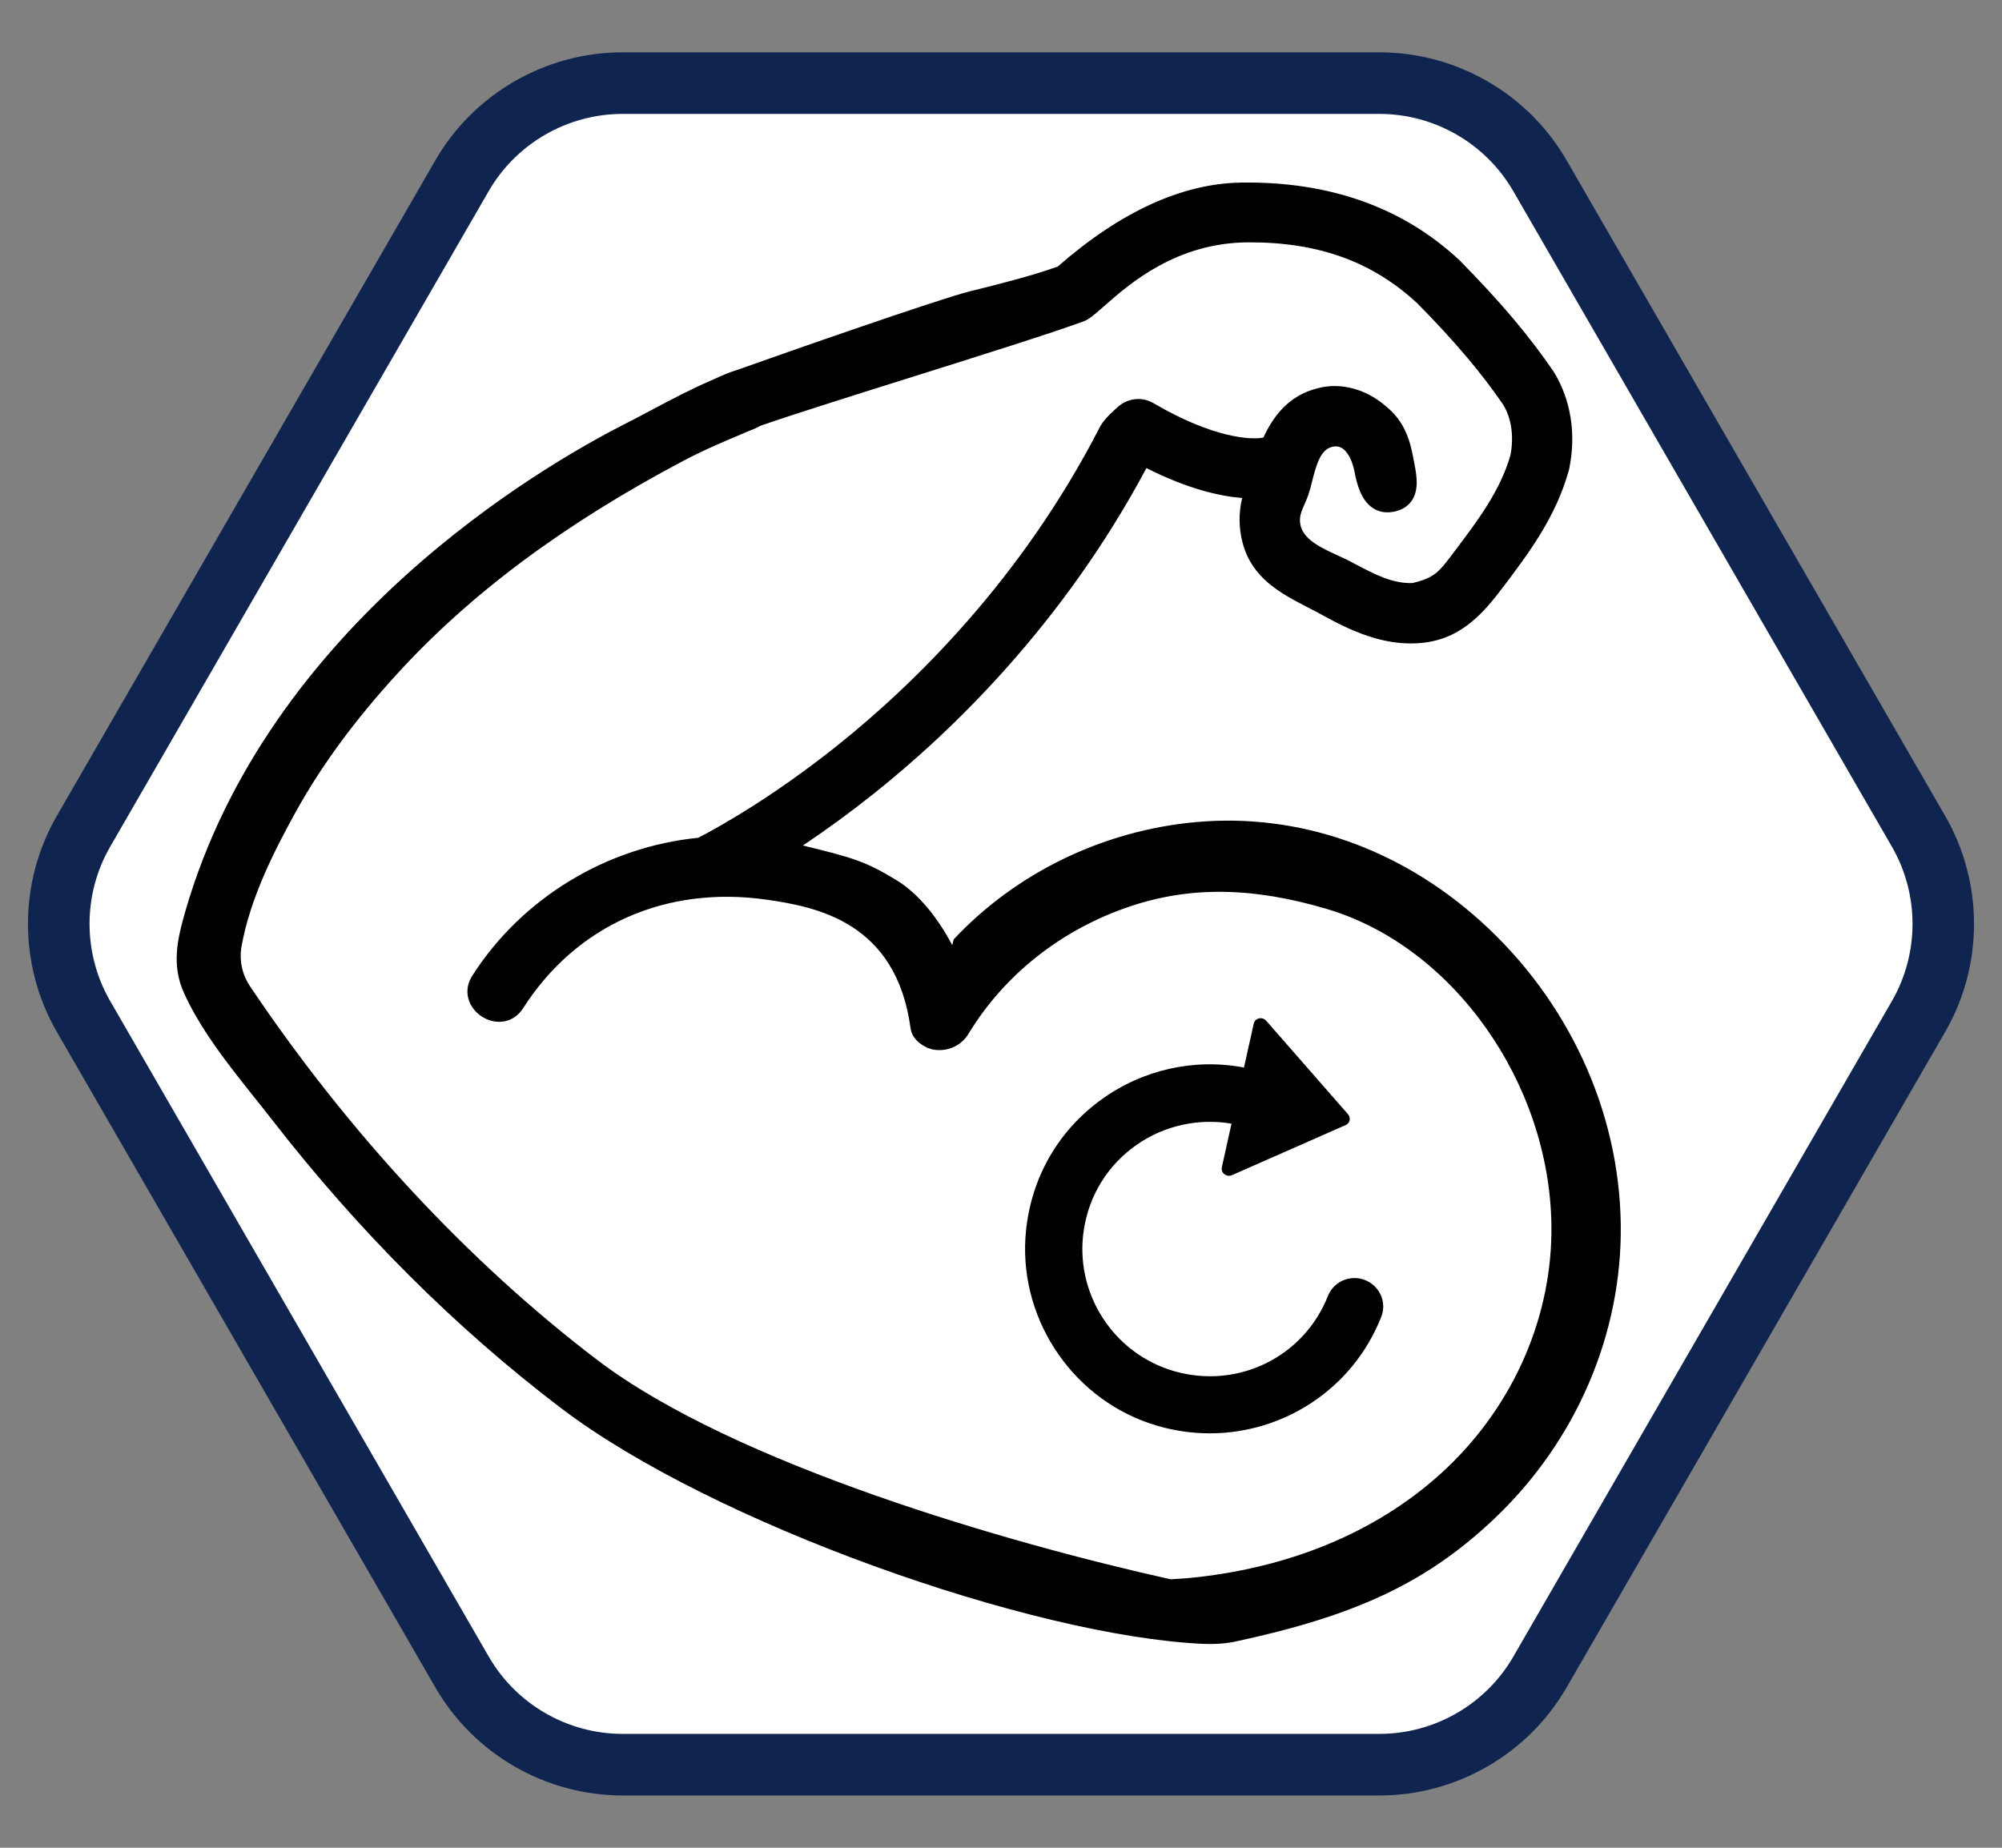
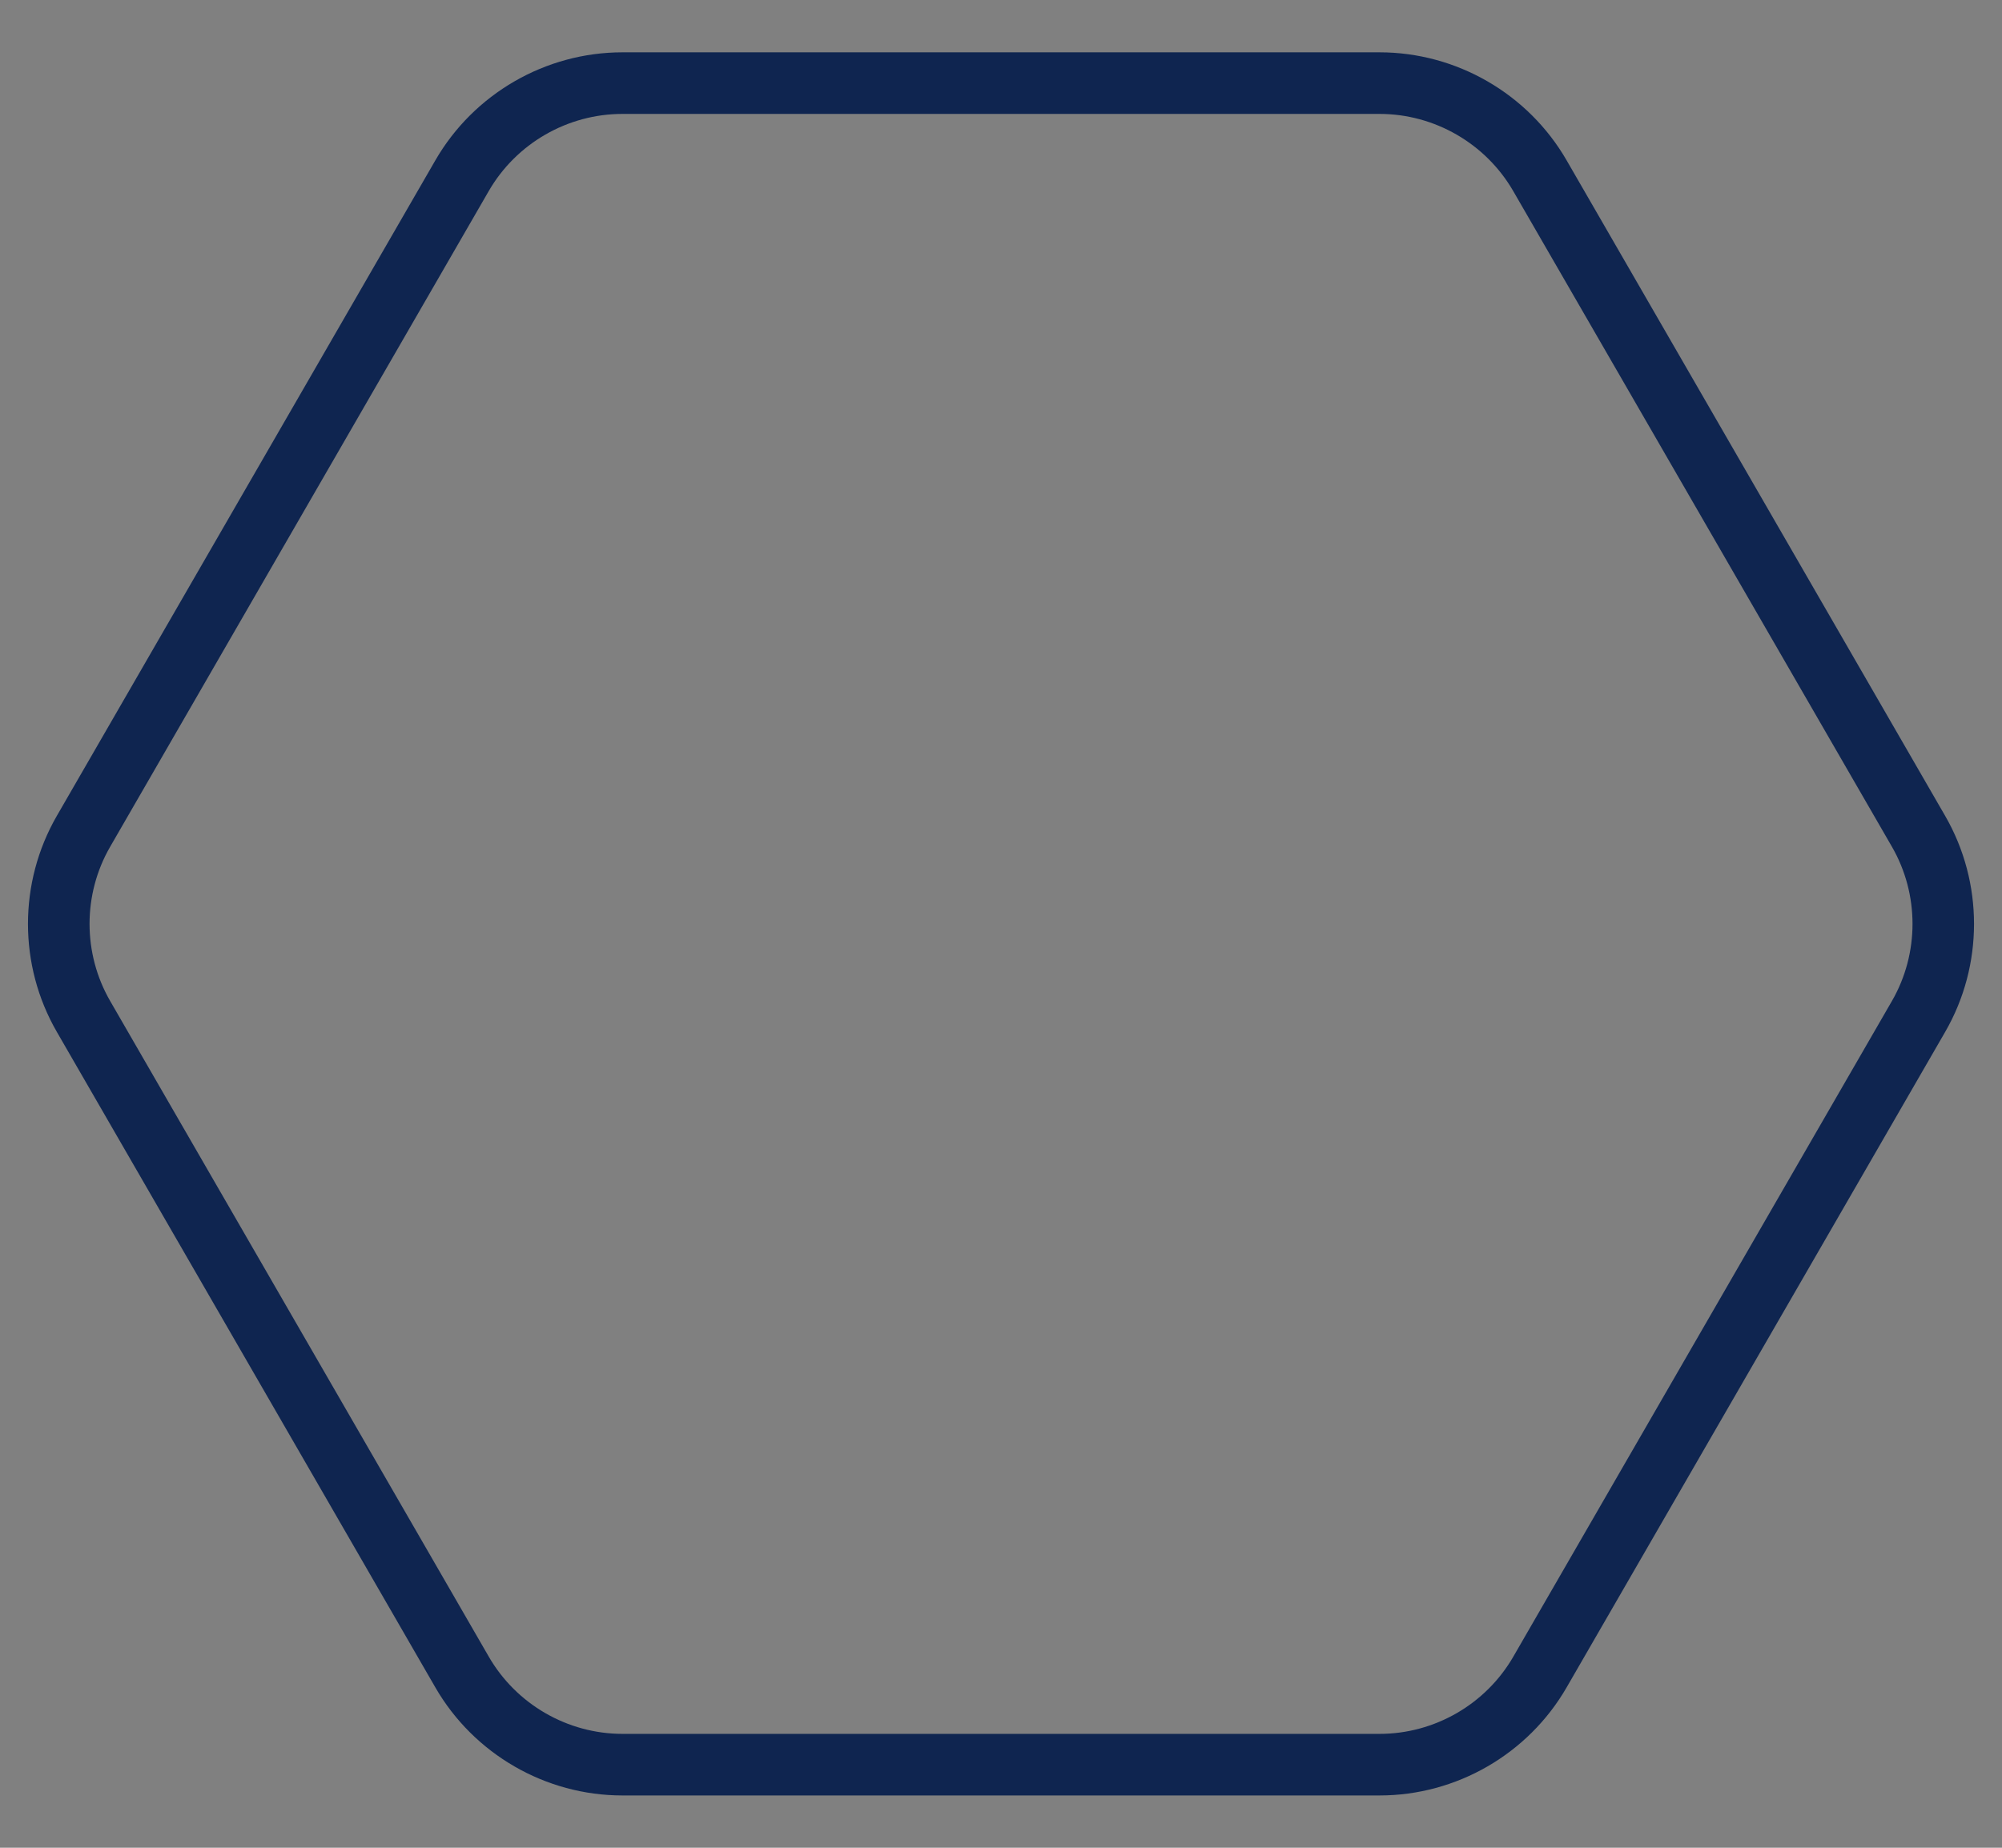
<svg xmlns="http://www.w3.org/2000/svg" version="1.1" id="Vrstva_1" x="0px" y="0px" viewBox="0 0 65 60" style="enable-background:new 0 0 65 60;" xml:space="preserve">
  <rect x="0" y="0" width="65" height="60" fill="#808080" stroke="none" />
  <style type="text/css">
	.st0{fill:#FFFFFF;}
	.st1{fill:url(#SVGID_1_);}
</style>
  <g>
    <g>
-       <path class="st0" d="M44.79,2.699H20.21c-2.149,0-4.134,1.146-5.208,3.007L2.711,26.993    c-1.074,1.861-1.074,4.153,0,6.014l12.29,21.287    c1.074,1.861,3.06,3.007,5.208,3.007h24.581c2.149,0,4.134-1.146,5.208-3.007    l12.29-21.287c1.074-1.861,1.074-4.153,0-6.014L49.998,5.706    C48.924,3.845,46.939,2.699,44.79,2.699z" />
      <linearGradient id="SVGID_1_" gradientUnits="userSpaceOnUse" x1="0.909" y1="-106" x2="64.092" y2="-106" gradientTransform="matrix(1 0 0 -1 0 -76)">
        <stop offset="0" style="stop-color:#0F2550" />
        <stop offset="1" style="stop-color:#0F2550" />
      </linearGradient>
      <path class="st1" d="M44.79,58.302H20.209c-2.498,0-4.825-1.344-6.074-3.508L1.845,33.507    c-1.249-2.163-1.249-4.85,0-7.014L14.135,5.206    c1.249-2.163,3.576-3.507,6.074-3.507h24.581c2.498,0,4.825,1.344,6.074,3.507    l12.291,21.288c1.249,2.164,1.249,4.851,0,7.014L50.864,54.794    C49.615,56.958,47.288,58.302,44.79,58.302z M20.209,3.699    c-1.786,0-3.449,0.96-4.342,2.507L3.578,27.493    c-0.894,1.546-0.894,3.467-0,5.014l12.291,21.287    c0.893,1.547,2.556,2.508,4.342,2.508h24.581c1.785,0,3.449-0.961,4.342-2.508    l12.291-21.287c0.893-1.546,0.893-3.467,0-5.014L49.132,6.206    c-0.893-1.546-2.557-2.507-4.342-2.507H20.209z" />
    </g>
  </g>
  <g>
-     <path d="M48.067,29.907c-2.632-2.371-5.913-3.513-9.236-3.212   c-3.022,0.272-5.848,1.653-7.867,3.808l-0.047,0.187   c-0.256-0.489-0.885-1.544-1.805-2.106c-1.029-0.629-1.458-0.74-3.044-1.129   c0.782-0.523,1.558-1.091,2.313-1.693c2.559-2.041,6.151-5.52,8.841-10.563   c1.341,0.68,2.383,0.914,3.107,0.972c-0.116,0.487-0.11,0.987,0.018,1.465   c0.309,1.152,1.238,1.634,2.137,2.099c0.154,0.08,0.309,0.16,0.46,0.243   c0.924,0.51,1.935,0.973,3.068,0.91c1.367-0.074,2.111-0.922,2.816-1.858   c0.821-1.091,1.67-2.219,2.099-3.724l0.021-0.08   c0.231-1.129,0.061-2.236-0.504-3.157c-0.785-1.152-1.719-2.26-3.057-3.618   c-1.838-1.718-4.225-2.567-7.095-2.522c-1.916,0.03-3.917,0.947-5.95,2.727   c-0.898,0.318-1.84,0.552-2.845,0.802c-1.022,0.254-6.066,2.02-7.549,2.55   c-0.25,0.072-0.487,0.179-0.678,0.265l-0.187,0.084   c-0.656,0.281-1.292,0.619-1.906,0.945c-0.293,0.156-0.587,0.312-0.883,0.462   c-2.672,1.358-11.597,6.512-14.282,15.846c-0.262,0.913-0.446,1.743-0.032,2.648   c0.423,0.929,1.045,1.8,1.699,2.642c0.2,0.258,0.403,0.513,0.605,0.766   c0.191,0.239,0.379,0.475,0.559,0.707c2.799,3.604,5.949,6.749,9.365,9.346   c4.929,3.75,15.288,7.4,20.83,7.659c0.493,0.023,0.876-0.032,1.017-0.062   c3.937-0.841,6.254-1.907,8.467-4.006l0-0   c2.655-2.52,4.15-6.005,4.1-9.56C52.572,36.058,50.912,32.472,48.067,29.907z    M46.97,47.673c-2.065,1.96-4.878,3.185-8.134,3.545   c-0.27,0.03-0.548,0.048-0.825,0.065c-5.269-1.169-14.181-3.746-18.618-7.122   c-4.182-3.183-8.083-7.381-11.275-12.134c-0.259-0.386-0.356-0.849-0.275-1.303   c0.28-1.551,1.05-3.08,1.766-4.372c0.823-1.485,1.889-2.938,3.259-4.442   c2.393-2.626,5.451-4.904,9.347-6.961c0.648-0.342,1.3-0.616,1.989-0.906   l0.336-0.141c0.051-0.022,0.114-0.054,0.176-0.086   c1.105-0.382,3.035-0.989,4.914-1.58c2.22-0.698,4.516-1.42,5.559-1.804   c0.174-0.064,0.37-0.236,0.666-0.497c0.817-0.72,2.339-2.059,4.684-2.066   c2.28-0.007,4.028,0.63,5.492,1.994c1.213,1.233,2.07,2.25,2.776,3.28   c0.27,0.448,0.35,1.04,0.233,1.642c-0.334,1.15-1.034,2.081-1.776,3.066   l-0.045,0.06c-0.513,0.682-0.635,0.845-1.359,1.022   c-0.649,0.021-1.222-0.281-1.829-0.601l-0.219-0.115   c-0.115-0.059-0.243-0.118-0.376-0.179c-0.545-0.25-1.164-0.533-1.224-1.052   c-0.027-0.226,0.044-0.385,0.14-0.605c0.044-0.099,0.088-0.201,0.127-0.313   c0.043-0.125,0.081-0.274,0.121-0.433c0.147-0.587,0.289-1.043,0.655-1.126   c0.127-0.029,0.231-0.013,0.326,0.049c0.213,0.139,0.343,0.479,0.395,0.75   c0.085,0.446,0.223,0.935,0.588,1.183c0.197,0.134,0.43,0.176,0.691,0.125   c0.406-0.079,0.663-0.34,0.726-0.738c0.046-0.291-0.017-0.614-0.081-0.938   c-0.098-0.514-0.231-1.217-0.926-1.768c-0.65-0.555-1.478-0.764-2.209-0.56   c-0.957,0.242-1.442,0.944-1.746,1.596c-0.395,0.083-1.63,0.02-3.57-1.118   c-0.354-0.208-0.805-0.169-1.122,0.096c-0.11,0.093-0.481,0.415-0.612,0.672   c-2.541,4.95-6.035,8.356-8.519,10.342c-2.087,1.669-3.826,2.641-4.524,3.004   c-2.992,0.297-5.731,1.967-7.336,4.476c-0.252,0.395-0.181,0.798,0.042,1.086   c0.075,0.097,0.168,0.181,0.272,0.247c0.409,0.262,0.999,0.25,1.337-0.278   c1.738-2.717,4.657-3.982,7.895-3.522c1.673,0.237,4.22,0.751,4.682,4.176   c0.039,0.286,0.254,0.493,0.511,0.614l-0.002,0.009   c0.016,0.006,0.033,0.009,0.049,0.015c0.012,0.005,0.023,0.013,0.036,0.018   l0.003-0.006c0.051,0.018,0.1,0.038,0.155,0.046   c0.461,0.07,0.894-0.129,1.13-0.518c1.164-1.919,3.021-3.386,5.232-4.131   c1.964-0.663,4.004-0.636,6.419,0.085c4.08,1.217,7.21,5.628,7.274,10.26   C50.409,42.71,49.17,45.586,46.97,47.673z" />
-   </g>
-   <path d="M44.803,41.997c-0.128-0.241-0.355-0.414-0.622-0.474  c-0.452-0.097-0.899,0.137-1.067,0.562c-0.788,1.985-2.933,3.035-4.995,2.438  c-1.983-0.574-3.243-2.546-2.93-4.586c0.172-1.131,0.783-2.113,1.72-2.766  c0.893-0.623,2.007-0.867,3.075-0.684l-0.314,1.418  c-0.018,0.081,0.011,0.166,0.079,0.22c0.071,0.057,0.168,0.073,0.251,0.034  l3.693-1.627c0.064-0.03,0.111-0.086,0.126-0.154  c0.015-0.069-0.003-0.139-0.05-0.194l-2.657-3.037  c-0.061-0.069-0.154-0.101-0.242-0.075c-0.083,0.021-0.146,0.084-0.164,0.166  l-0.317,1.427c-1.62-0.31-3.305,0.073-4.644,1.049  c-1.388,1.011-2.251,2.513-2.431,4.232c-0.289,2.74,1.394,5.376,4.001,6.269  c0.65,0.222,1.312,0.328,1.963,0.328c2.399,0,4.645-1.44,5.569-3.785  C44.944,42.511,44.929,42.234,44.803,41.997z" />
+     </g>
</svg>